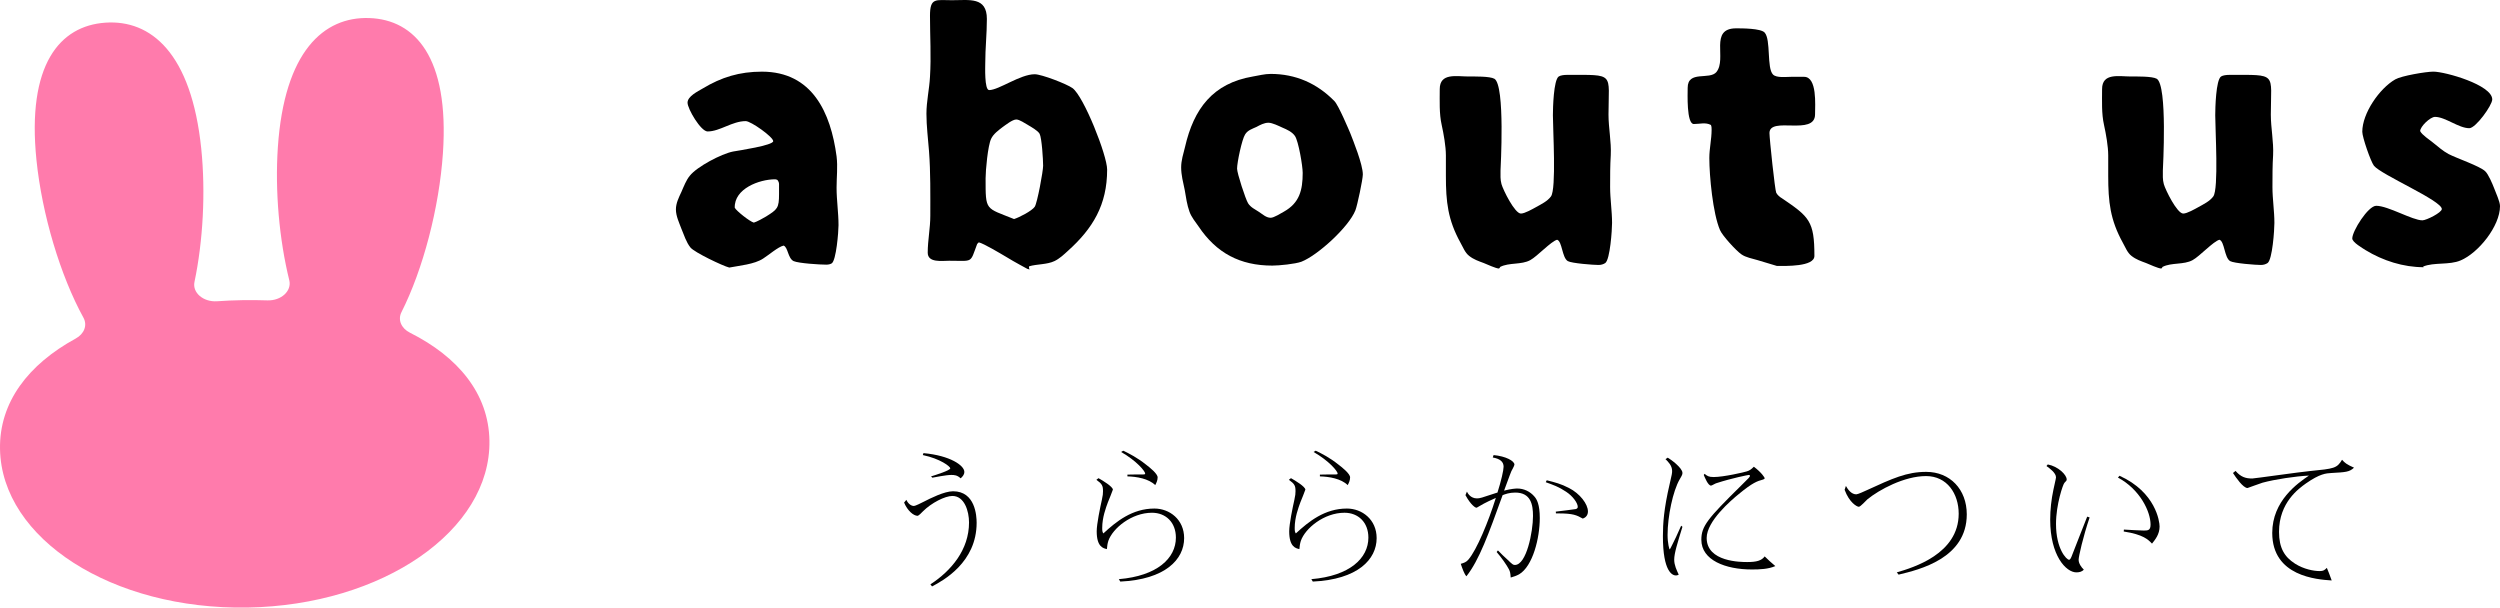
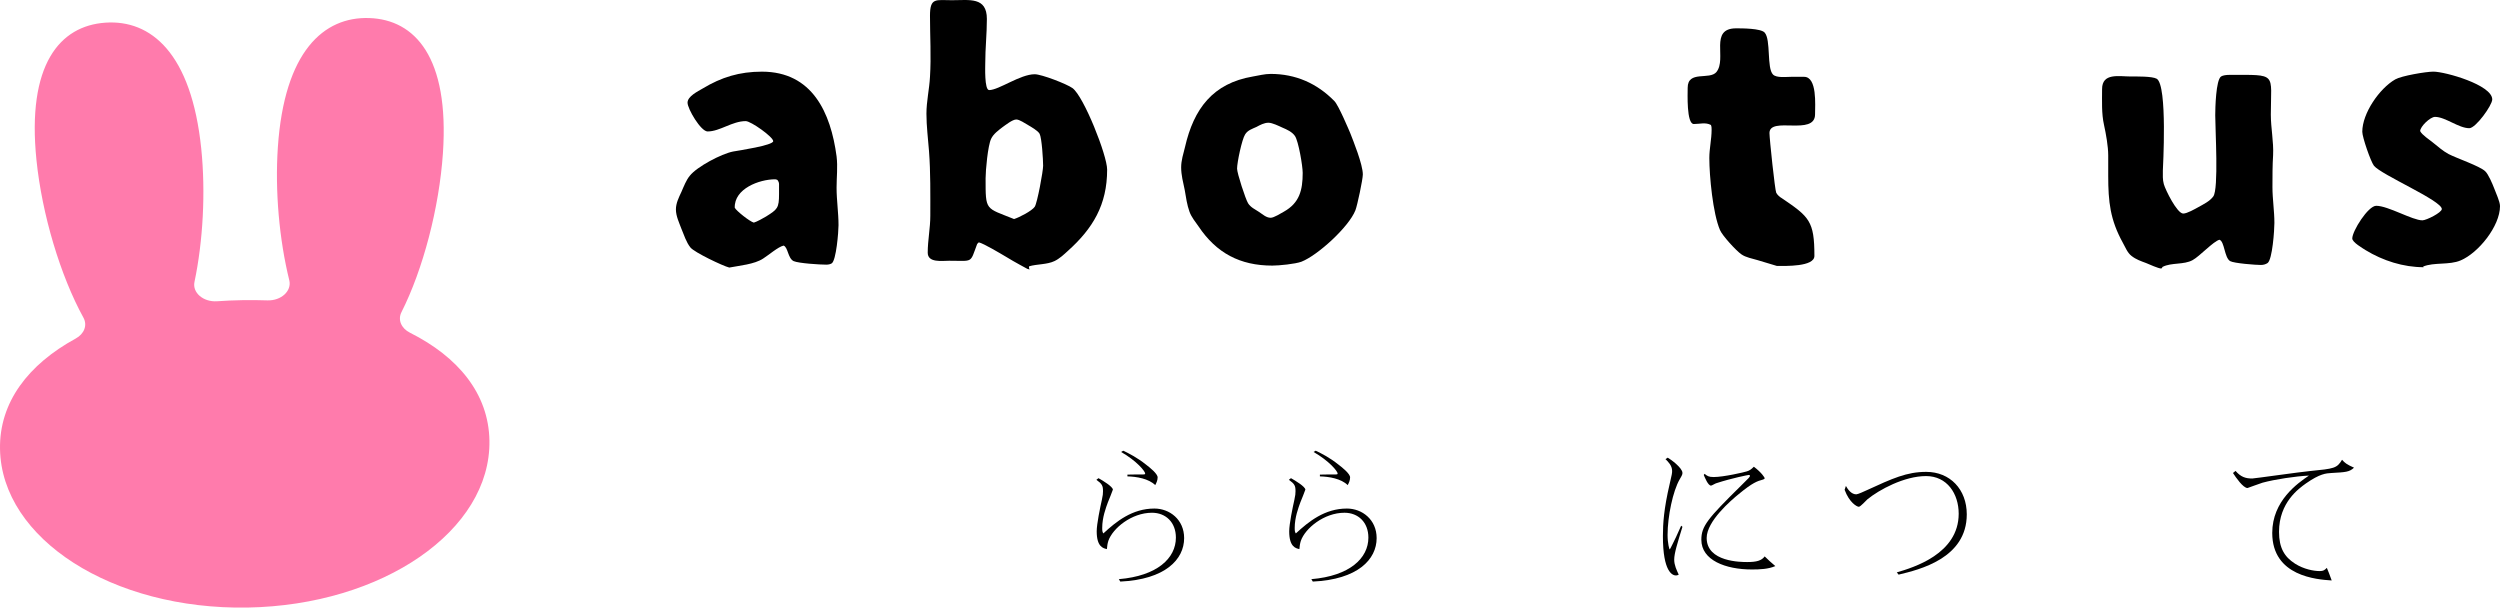
<svg xmlns="http://www.w3.org/2000/svg" version="1.1" id="レイヤー_1" x="0px" y="0px" width="323px" height="78.502px" viewBox="31.847 7.741 323 78.502" enable-background="new 31.847 7.741 323 78.502" xml:space="preserve">
  <g>
    <g>
      <path d="M121.054,39.719c-0.543-0.668-0.835-1.629-1.17-2.423c-0.292-0.793-0.709-1.628-0.709-2.506    c0-0.793,0.376-1.545,0.709-2.254c0.293-0.669,0.626-1.546,1.086-2.088c0.919-1.17,4.093-2.84,5.597-3.132    c0.71-0.125,5.179-0.793,5.179-1.338c0-0.542-2.882-2.589-3.55-2.589c-1.754,0-3.341,1.336-4.928,1.336    c-0.877,0-2.591-2.923-2.591-3.717c0-0.835,1.338-1.461,1.964-1.837c2.422-1.461,4.761-2.172,7.643-2.172    c6.515,0,8.896,5.304,9.648,10.943c0.167,1.336,0,2.715,0,4.051c0,1.629,0.251,3.217,0.251,4.845c0,0.835-0.293,4.553-0.878,4.929    c-0.208,0.125-0.459,0.167-0.709,0.167c-0.794,0-3.55-0.167-4.218-0.459c-0.752-0.376-0.71-1.796-1.294-2.005    c-0.71,0.167-1.963,1.253-2.631,1.671c-1.127,0.752-3.091,0.918-4.385,1.169C125.231,42.1,121.555,40.345,121.054,39.719z     M132.499,31.532c0-0.209-0.084-0.376-0.209-0.542c-0.084-0.042-0.209-0.084-0.293-0.084c-2.046,0-5.304,1.211-5.22,3.675    c0.208,0.417,1.963,1.796,2.464,1.922c0.334-0.084,1.253-0.584,1.587-0.793c1.462-0.92,1.671-1.086,1.671-2.882V31.532z" />
      <path d="M158.098,39.259c-0.96,2.547-0.459,2.171-3.633,2.171c-0.919,0-2.756,0.294-2.756-1.044c0-1.586,0.334-3.174,0.334-4.761    c0-2.756,0.042-5.596-0.167-8.353c-0.125-1.586-0.333-3.257-0.333-4.845c0-1.587,0.376-3.174,0.459-4.761    c0.167-2.631,0-5.263,0-7.894c0-2.381,0.752-2.004,2.84-2.004c2.255,0,4.51-0.46,4.51,2.422c0,1.922-0.209,3.801-0.209,5.722    c0,0.376-0.125,3.467,0.502,3.467c1.253,0,4.009-2.046,5.889-2.046c0.877,0,4.135,1.253,4.886,1.795    c1.462,1.086,4.47,8.687,4.47,10.526c0,4.552-1.838,7.602-5.097,10.525c-0.501,0.461-1.086,1.002-1.712,1.296    c-0.961,0.459-2.255,0.375-3.258,0.668c-0.083,0.083,0,0.333,0.042,0.417l-0.293-0.085l-0.918-0.501    c-0.626-0.334-1.253-0.709-1.879-1.085c-0.71-0.417-2.798-1.67-3.467-1.838L158.098,39.259z M166.619,29.152    c0-0.751-0.167-3.592-0.459-4.134c-0.25-0.418-1.085-0.878-1.503-1.129c-0.376-0.209-1.086-0.71-1.504-0.71    c-0.501,0-1.378,0.71-1.795,1.002c-0.543,0.418-1.17,0.877-1.462,1.503c-0.417,0.877-0.71,4.052-0.71,5.096    c0,4.261-0.042,3.759,3.676,5.263c0.668-0.209,2.297-1.044,2.673-1.587C165.866,33.954,166.619,29.861,166.619,29.152z" />
      <path d="M184.952,26.729c1.127-4.929,3.591-8.229,8.771-9.105c0.751-0.125,1.504-0.333,2.297-0.333    c3.216,0,5.972,1.21,8.229,3.507c0.542,0.543,1.922,3.844,2.047,4.135c0.376,0.961,1.629,4.052,1.629,5.346    c0,0.626-0.712,4.01-0.961,4.636c-0.836,2.13-4.845,5.806-6.976,6.641c-0.793,0.292-2.881,0.5-3.759,0.5    c-4.176,0-7.226-1.627-9.523-5.053c-0.417-0.585-0.918-1.211-1.168-1.879c-0.334-0.919-0.46-1.879-0.626-2.84    c-0.209-1.001-0.46-1.921-0.46-2.923C184.45,28.483,184.743,27.564,184.952,26.729z M199.153,25.309    c-0.375-0.543-1.044-0.835-1.628-1.085c-0.46-0.209-1.296-0.626-1.797-0.626c-0.542,0-1.086,0.292-1.546,0.542    c-0.543,0.252-1.127,0.417-1.461,0.961c-0.417,0.626-1.044,3.634-1.044,4.428c0,0.584,1.085,3.926,1.42,4.469    c0.334,0.542,0.918,0.792,1.419,1.128c0.46,0.293,0.919,0.751,1.504,0.751c0.418,0,1.337-0.584,1.713-0.793    c2.005-1.129,2.422-2.757,2.422-5.013C200.156,29.194,199.613,25.977,199.153,25.309z" />
-       <path d="M218.656,27.815c0-1.169-0.292-2.798-0.542-3.926c-0.334-1.462-0.252-3.132-0.252-4.636c0-2.131,2.173-1.629,3.718-1.629    c0.711,0,2.757-0.042,3.341,0.292c1.42,0.835,0.793,11.652,0.793,11.861c0,0.585-0.04,1.169,0.126,1.755    c0.209,0.751,1.713,3.801,2.506,3.801c0.502,0,1.504-0.584,1.963-0.835c0.669-0.376,1.462-0.751,1.922-1.378    c0.71-0.961,0.251-8.605,0.251-10.484c0-0.918,0.084-4.552,0.751-5.012c0.251-0.167,0.752-0.208,1.044-0.208    c6.308,0,5.388-0.333,5.388,5.137c0,1.712,0.376,3.508,0.293,5.221c-0.084,1.336-0.084,2.756-0.084,4.135    c0,1.545,0.251,3.09,0.251,4.636c0,0.877-0.251,4.72-0.877,5.179c-0.251,0.167-0.544,0.25-0.877,0.25    c-0.627,0-3.466-0.208-3.968-0.5c-0.752-0.461-0.711-2.549-1.379-2.758c-0.793,0.209-2.547,2.132-3.466,2.632    c-1.128,0.626-2.757,0.292-3.884,0.877c0,0.042-0.125,0.208-0.168,0.208c-0.375,0-1.545-0.542-1.962-0.709    c-0.67-0.25-1.297-0.459-1.88-0.92c-0.543-0.418-0.794-1.127-1.128-1.712c-1.63-2.965-1.88-5.263-1.88-8.646V27.815    L218.656,27.815z" />
      <path d="M258.916,41.347c-0.668-0.209-1.504-0.334-2.089-0.752c-0.668-0.459-2.464-2.421-2.757-3.132    c-0.919-2.13-1.378-6.975-1.378-9.313c0-1.211,0.294-2.423,0.294-3.635c0-0.209,0-0.418-0.085-0.626    c-0.71-0.376-1.42-0.125-2.213-0.125c-0.96,0-0.794-3.968-0.794-4.678c0-2.297,2.84-0.96,3.719-2.046    c1.376-1.713-0.961-5.639,2.547-5.639c0.751,0,3.174,0,3.674,0.543c0.836,0.918,0.252,4.594,1.088,5.429    c0.459,0.46,1.713,0.293,2.339,0.293h1.671c1.712,0,1.419,3.676,1.419,4.845c0,2.839-5.89,0.209-5.89,2.422    c0,0.711,0.711,7.434,0.878,7.727s0.46,0.542,0.752,0.71c3.507,2.381,4.176,2.924,4.176,7.434c0,1.42-3.759,1.296-4.845,1.296    L258.916,41.347z" />
      <path d="M304.229,27.815c0-1.169-0.292-2.798-0.542-3.926c-0.334-1.462-0.251-3.132-0.251-4.636c0-2.131,2.172-1.629,3.718-1.629    c0.71,0,2.756-0.042,3.341,0.292c1.42,0.835,0.793,11.652,0.793,11.861c0,0.585-0.041,1.169,0.125,1.755    c0.209,0.751,1.713,3.801,2.506,3.801c0.503,0,1.504-0.584,1.964-0.835c0.668-0.376,1.462-0.751,1.921-1.378    c0.71-0.961,0.252-8.605,0.252-10.484c0-0.918,0.083-4.552,0.751-5.012c0.25-0.167,0.751-0.208,1.044-0.208    c6.308,0,5.387-0.333,5.387,5.137c0,1.712,0.376,3.508,0.294,5.221c-0.085,1.336-0.085,2.756-0.085,4.135    c0,1.545,0.252,3.09,0.252,4.636c0,0.877-0.252,4.72-0.878,5.179c-0.251,0.167-0.543,0.25-0.877,0.25    c-0.627,0-3.466-0.208-3.968-0.5c-0.751-0.461-0.711-2.549-1.378-2.758c-0.794,0.209-2.548,2.132-3.466,2.632    c-1.128,0.626-2.757,0.292-3.885,0.877c0,0.042-0.124,0.208-0.167,0.208c-0.375,0-1.546-0.542-1.963-0.709    c-0.669-0.25-1.296-0.459-1.88-0.92c-0.542-0.418-0.794-1.127-1.127-1.712c-1.63-2.965-1.881-5.263-1.881-8.646V27.815    L304.229,27.815z" />
      <path d="M354.848,34.372c0,2.59-2.798,6.057-5.095,7.017c-1.462,0.626-3.426,0.209-4.846,0.793l0.083,0.083    c-2.631,0-5.262-0.835-7.518-2.212c-0.375-0.251-1.712-1.002-1.712-1.504c0-0.96,2.047-4.219,3.091-4.219    c1.545,0,4.678,1.879,5.972,1.879c0.502,0,2.506-1.002,2.506-1.462c0-1.086-7.851-4.428-8.771-5.596    c-0.417-0.543-1.504-3.676-1.504-4.387c0-2.38,2.214-5.596,4.261-6.766c0.793-0.459,3.968-1.001,4.928-1.001    c1.504,0,7.602,1.712,7.602,3.591c0,0.752-2.13,3.717-2.966,3.717c-1.377,0-3.09-1.462-4.428-1.462    c-0.626,0-1.92,1.253-1.92,1.838c0.25,0.501,1.169,1.086,1.628,1.462c0.627,0.501,1.337,1.129,2.047,1.503    c1.044,0.543,4.01,1.546,4.72,2.213c0.418,0.376,0.959,1.671,1.168,2.213C354.305,32.66,354.848,33.788,354.848,34.372z     M344.99,42.266c0.043,0,0.043,0,0.085,0H344.99z" />
    </g>
    <g>
-       <path d="M152.056,83.239c2.693-1.755,4.99-4.469,4.99-7.997c0-1.441-0.585-3.424-2.15-3.424c-0.96,0-2.714,0.897-3.799,1.982    c-0.146,0.168-0.585,0.585-0.689,0.585c-0.542,0-1.315-0.668-1.753-1.712l0.292-0.354c0.209,0.459,0.585,0.793,0.982,0.793    c0.188,0,1.001-0.417,1.294-0.564c0.814-0.417,2.63-1.336,3.758-1.336c2.88,0,3.047,3.193,3.047,4.07    c0,5.135-4.343,7.475-5.761,8.226L152.056,83.239z M151.158,66.285c3.465,0.313,5.282,1.608,5.282,2.422    c0,0.397-0.271,0.647-0.48,0.835c-0.438-0.417-0.814-0.438-1.211-0.438c-0.668,0-2.192,0.313-2.442,0.355l-0.167-0.167    c0.543-0.167,2.483-0.772,2.483-1.044c0-0.229-1.272-1.232-3.549-1.712L151.158,66.285z" />
      <path d="M173.773,69.521c0.564,0.313,1.858,1.106,1.858,1.482c0,0.021-0.564,1.482-0.648,1.649c-0.25,0.688-0.73,1.941-0.73,3.298    c0,0.376,0.021,0.522,0.146,0.712c1.671-1.546,3.737-3.217,6.597-3.217c1.963,0,3.842,1.42,3.842,3.821    c0,2.755-2.443,5.344-8.247,5.615l-0.188-0.313c4.969-0.418,7.37-2.715,7.37-5.366c0-1.982-1.316-3.215-3.09-3.215    c-2.63,0-5.073,2.004-5.637,3.633c-0.125,0.397-0.146,0.668-0.188,1.064c-0.48-0.104-1.316-0.293-1.316-2.296    c0-0.94,0.439-3.049,0.668-4.071c0.126-0.563,0.146-0.815,0.146-1.106c0-0.71-0.104-0.939-0.855-1.482L173.773,69.521z     M176.967,65.972c0.793,0.376,1.816,0.897,2.944,1.796c0.522,0.396,1.503,1.189,1.503,1.649c0,0.417-0.188,0.772-0.313,1.001    c-0.835-0.835-2.421-1.105-3.591-1.127v-0.23c0.271-0.02,1.754-0.02,2.025-0.02c0.084,0,0.271,0,0.271-0.104    c0-0.313-1.107-1.65-3.11-2.799L176.967,65.972z" />
      <path d="M198.64,69.521c0.564,0.313,1.859,1.106,1.859,1.482c0,0.021-0.563,1.482-0.647,1.649    c-0.25,0.688-0.729,1.941-0.729,3.298c0,0.376,0.021,0.522,0.146,0.712c1.67-1.546,3.738-3.217,6.597-3.217    c1.963,0,3.843,1.42,3.843,3.821c0,2.755-2.443,5.344-8.247,5.615l-0.188-0.313c4.968-0.418,7.369-2.715,7.369-5.366    c0-1.982-1.315-3.215-3.09-3.215c-2.63,0-5.073,2.004-5.637,3.633c-0.126,0.397-0.147,0.668-0.188,1.064    c-0.479-0.104-1.315-0.293-1.315-2.296c0-0.94,0.438-3.049,0.668-4.071c0.125-0.563,0.147-0.815,0.147-1.106    c0-0.71-0.104-0.939-0.856-1.482L198.64,69.521z M201.834,65.972c0.794,0.376,1.816,0.897,2.944,1.796    c0.521,0.396,1.503,1.189,1.503,1.649c0,0.417-0.188,0.772-0.313,1.001c-0.835-0.835-2.422-1.105-3.59-1.127v-0.23    c0.27-0.02,1.753-0.02,2.024-0.02c0.084,0,0.272,0,0.272-0.104c0-0.313-1.107-1.65-3.112-2.799L201.834,65.972z" />
-       <path d="M225.379,78.854c0.584,0.605,0.669,0.668,1.253,1.21c0.626,0.606,0.71,0.669,0.938,0.669c1.504,0,2.34-4.301,2.34-6.326    c0-1.461-0.271-3.027-2.297-3.027c-0.772,0-1.295,0.209-1.629,0.334c-1.815,5.031-3.026,8.394-4.677,10.481    c-0.271-0.272-0.542-1.045-0.73-1.609c0.417-0.124,0.711-0.208,1.002-0.563c1.064-1.252,2.568-4.864,3.529-7.953    c-0.377,0.167-1.378,0.605-2.192,1.105c-0.167,0.104-0.271,0.167-0.334,0.167c-0.084,0-0.688-0.313-1.398-1.628l0.188-0.459    c0.104,0.229,0.479,0.877,1.294,0.877c0.377,0,0.565-0.063,2.381-0.668c0.146-0.043,0.188-0.063,0.271-0.084    c0.479-1.503,0.793-2.882,0.793-3.341c0-0.626-0.438-1.023-1.398-1.19l0.104-0.313c1.564,0.146,2.693,0.751,2.693,1.232    c0,0.146-0.334,0.729-0.397,0.855c-0.042,0.083-0.188,0.459-0.939,2.505c0.919-0.229,1.461-0.271,1.712-0.271    c0.835,0,1.65,0.376,2.213,1.044c0.292,0.334,0.688,0.981,0.688,2.776c0,2.567-0.897,6.221-2.672,7.265    c-0.376,0.209-0.688,0.293-1.085,0.418c-0.043-0.606-0.084-0.772-0.23-1.064c-0.271-0.522-0.959-1.523-1.586-2.233L225.379,78.854    z M231.685,69.793c1.085,0.271,1.837,0.459,2.88,1.002c1.399,0.71,2.443,2.066,2.443,3.027c0,0.438-0.229,0.772-0.669,0.919    c-0.792-0.438-1.21-0.668-3.193-0.668h-0.271l-0.021-0.229c0.313-0.043,2.485-0.293,2.609-0.334    c0.229-0.083,0.229-0.229,0.229-0.292c0-0.461-0.605-1.357-1.503-1.942c-0.96-0.646-1.65-0.876-2.63-1.232L231.685,69.793z" />
      <path d="M247.319,66.87c0.438,0.25,1.899,1.337,1.899,1.964c0,0.188-0.021,0.271-0.355,0.835    c-0.876,1.503-1.565,4.801-1.565,7.182c0,1.105,0.229,1.878,0.271,1.878c0.063,0,0.71-1.397,0.814-1.586    c0.104-0.229,0.564-1.272,0.669-1.481l0.166,0.146c-0.646,2.089-1.064,3.425-1.064,4.239c0,0.709,0.313,1.356,0.585,1.941    c-0.146,0.062-0.208,0.104-0.355,0.104c-0.46,0-1.69-0.46-1.69-5.072c0-1.65,0.124-3.549,0.877-6.766    c0.292-1.252,0.313-1.377,0.313-1.67c0-0.688-0.501-1.169-0.856-1.523L247.319,66.87z M252.079,68.958    c0.334,0.271,0.522,0.417,1.169,0.417c1.294,0,3.966-0.626,4.279-0.729c0.355-0.104,0.563-0.252,0.919-0.606    c1.045,0.794,1.399,1.42,1.399,1.481c0,0.104-0.167,0.167-0.251,0.189c-0.688,0.188-1.295,0.375-3.09,1.857    c-1.001,0.815-4.155,3.507-4.155,5.679c0,3.111,4.447,3.111,5.24,3.111c1.232,0,1.858-0.188,2.255-0.73    c0.585,0.563,0.689,0.668,1.377,1.252c-0.919,0.397-2.003,0.438-3.027,0.438c-3.401,0-6.533-1.19-6.533-3.842    c0-1.753,0.813-2.734,5.135-6.993c1.044-1.023,1.148-1.128,1.148-1.273c0-0.084-0.104-0.104-0.167-0.104s-2.13,0.397-4.176,1.064    c-0.124,0.021-0.583,0.313-0.688,0.313c-0.397,0-0.815-1.086-0.94-1.378L252.079,68.958z" />
      <path d="M270.337,70.523c0.272,0.502,0.731,1.086,1.337,1.086c0.209,0,1.023-0.375,1.337-0.522c3.361-1.545,5.199-2.38,7.703-2.38    c3.069,0,5.24,2.255,5.24,5.49c0,5.68-6.116,7.141-8.81,7.788l-0.23-0.293c2.13-0.627,7.996-2.38,7.996-7.579    c0-2.589-1.503-4.863-4.217-4.863c-2.818,0-6.074,1.774-7.579,3.006c-0.166,0.146-0.896,0.961-1.105,0.961    c-0.251,0-1.231-0.543-1.837-2.192L270.337,70.523z" />
-       <path d="M296.42,67.747c1.337,0.251,2.443,1.337,2.443,1.941c0,0.146-0.042,0.167-0.293,0.438    c-0.167,0.146-1.086,2.777-1.086,5.303c0,3.236,1.356,4.635,1.691,4.635c0.125,0,0.229-0.209,0.292-0.355    c0.334-0.813,1.732-4.487,2.046-5.219l0.313,0.104c-0.856,2.526-1.42,5.052-1.42,5.47c0,0.48,0.355,0.981,0.668,1.273    c-0.25,0.293-0.625,0.355-0.959,0.355c-1.337,0-3.383-2.172-3.383-6.806c0-1.295,0.146-2.609,0.418-3.883    c0.041-0.25,0.333-1.44,0.333-1.586c0-0.585-0.855-1.19-1.231-1.462L296.42,67.747z M305.69,69.209    c4.697,2.13,5.176,5.929,5.176,6.556c0,1.002-0.563,1.69-0.98,2.212c-0.5-0.521-1.104-1.168-3.653-1.565l0.021-0.251    c0.627,0.042,2.234,0.126,2.567,0.126c0.543,0,0.878-0.021,0.878-0.772c0-1.691-1.378-4.552-4.217-6.075L305.69,69.209z" />
      <path d="M320.681,68.582c0.669,0.773,1.274,0.982,2.15,0.982c0.271,0,6.263-0.856,7.433-0.961    c3.174-0.313,3.508-0.354,4.175-1.461c0.355,0.396,0.564,0.584,1.545,1.022c-0.584,0.565-1.085,0.585-2.922,0.688    c-0.689,0.043-1.481,0.085-3.299,1.357c-0.896,0.647-3.465,2.443-3.465,6.244c0,2.065,0.689,3.235,2.066,4.112    c1.148,0.73,2.443,0.959,3.194,0.959c0.48,0,0.626-0.124,0.918-0.417c0.23,0.542,0.335,0.835,0.627,1.628    c-1.898-0.124-7.682-0.522-7.682-6.138c0-4.155,3.299-6.43,4.739-7.411c-1.712,0.083-4.385,0.48-5.992,0.918    c-0.313,0.085-1.899,0.689-1.941,0.689c-0.563,0-1.503-1.357-1.879-1.942L320.681,68.582z" />
    </g>
    <g>
      <path fill="#FF7BAC" d="M84.817,50.729c-1.137-0.57-1.599-1.671-1.1-2.659c2.795-5.531,4.881-13.504,5.358-20.556    c0.836-12.398-3.623-17.237-9.513-17.44c-5.89-0.204-10.981,4.307-11.817,16.706c-0.382,5.65,0.189,11.958,1.478,17.175    c0.338,1.374-1.046,2.659-2.837,2.595c-1.066-0.038-2.149-0.047-3.245-0.028c-1.097,0.019-2.177,0.066-3.241,0.141    c-1.789,0.125-3.218-1.111-2.927-2.496c1.105-5.258,1.454-11.583,0.876-17.214c-1.268-12.361-6.512-16.691-12.39-16.283    c-5.88,0.408-10.168,5.4-8.9,17.761c0.721,7.03,3.085,14.926,6.07,20.356c0.533,0.971,0.11,2.088-1.005,2.696    c-6.109,3.335-9.881,8.222-9.775,14.278c0.202,11.611,14.521,20.778,31.982,20.476c17.461-0.304,31.452-9.964,31.25-21.575    C94.977,58.603,91.036,53.85,84.817,50.729z" />
    </g>
  </g>
</svg>